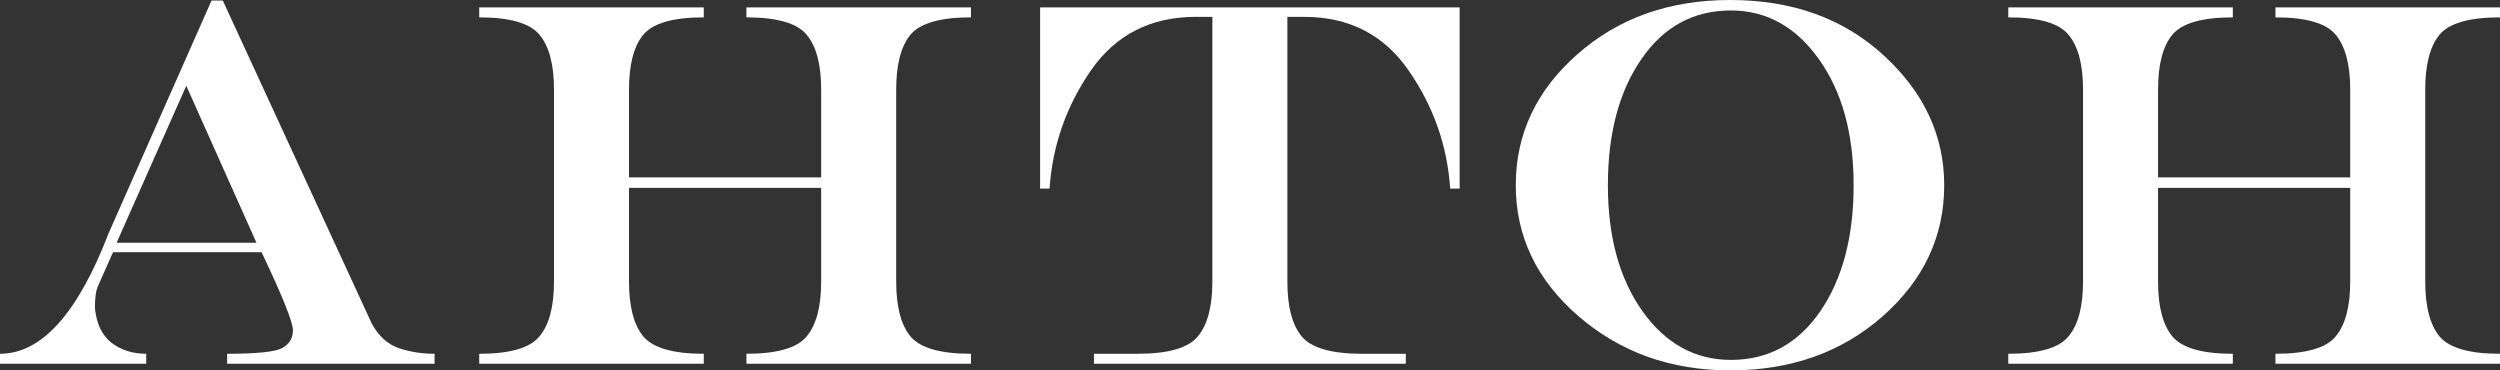
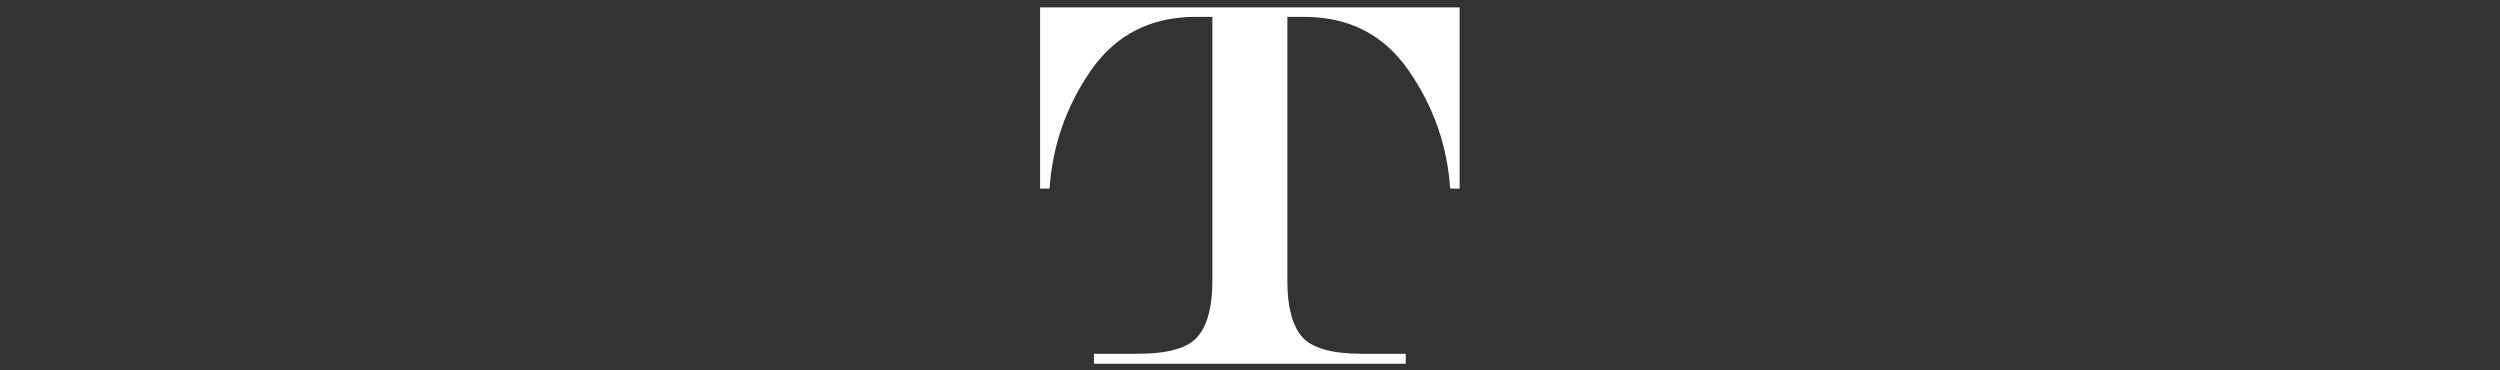
<svg xmlns="http://www.w3.org/2000/svg" width="162" height="24" viewBox="0 0 162 24" fill="none">
  <rect x="0" y="0" width="162" height="24" fill="#333333" stroke="none" />
-   <path d="M7.557 15.73H16.618L12.071 5.558L7.557 15.73ZM13.708 0.033H14.436L24.093 20.973C24.533 21.778 25.118 22.307 25.845 22.561C26.573 22.804 27.345 22.925 28.16 22.925V23.57H14.717V22.925C16.624 22.925 17.809 22.804 18.272 22.561C18.746 22.307 18.983 21.916 18.983 21.387C18.961 20.824 18.283 19.143 16.949 16.342H7.325L6.317 18.608C6.206 18.895 6.151 19.347 6.151 19.964C6.25 20.979 6.609 21.729 7.226 22.214C7.854 22.688 8.604 22.925 9.475 22.925V23.57H0V22.925C2.69 22.925 5.038 20.317 7.044 15.101L13.708 0.033Z" fill="white" />
-   <path d="M40.76 12.174V18.244C40.76 19.865 41.069 21.05 41.686 21.8C42.315 22.55 43.621 22.925 45.605 22.925V23.57H31.054V22.925C33.038 22.925 34.339 22.55 34.956 21.8C35.585 21.05 35.899 19.865 35.899 18.244V5.806C35.899 4.185 35.585 2.999 34.956 2.249C34.339 1.5 33.038 1.125 31.054 1.125V0.48H45.605V1.125C43.621 1.125 42.315 1.5 41.686 2.249C41.069 2.999 40.76 4.185 40.76 5.806V11.495H53.212V5.806C53.212 4.185 52.898 2.999 52.269 2.249C51.652 1.5 50.351 1.125 48.367 1.125V0.48H62.918V1.125C60.934 1.125 59.628 1.5 58.999 2.249C58.382 2.999 58.073 4.185 58.073 5.806V18.244C58.073 19.865 58.382 21.05 58.999 21.8C59.628 22.55 60.934 22.925 62.918 22.925V23.57H48.367V22.925C50.351 22.925 51.652 22.55 52.269 21.8C52.898 21.05 53.212 19.865 53.212 18.244V12.174H40.76Z" fill="white" />
  <path d="M83.422 18.244C83.422 19.865 83.731 21.05 84.349 21.8C84.977 22.55 86.283 22.925 88.267 22.925H91.095V23.57H70.888V22.925H73.716C75.7 22.925 77.001 22.55 77.618 21.8C78.247 21.05 78.561 19.865 78.561 18.244V1.092H77.486C74.565 1.092 72.299 2.249 70.69 4.565C69.092 6.881 68.199 9.433 68.011 12.223H67.399V0.48H94.584V12.223H93.972C93.785 9.433 92.886 6.881 91.277 4.565C89.678 2.249 87.419 1.092 84.497 1.092H83.422V18.244Z" fill="white" />
-   <path d="M112.112 0C116.158 0 119.481 1.202 122.083 3.606C124.684 5.999 125.985 8.799 125.985 12.008C125.985 15.316 124.657 18.145 122 20.494C119.343 22.831 116.047 24 112.112 24C108.276 24 105.002 22.831 102.29 20.494C99.578 18.145 98.222 15.316 98.222 12.008C98.222 8.689 99.55 5.861 102.207 3.523C104.864 1.174 108.165 0 112.112 0ZM112.161 0.678C109.736 0.678 107.802 1.731 106.357 3.837C104.913 5.932 104.191 8.656 104.191 12.008C104.191 15.349 104.941 18.073 106.44 20.179C107.939 22.274 109.846 23.322 112.161 23.322C114.576 23.322 116.505 22.274 117.949 20.179C119.393 18.073 120.115 15.349 120.115 12.008C120.115 8.656 119.366 5.932 117.866 3.837C116.367 1.731 114.465 0.678 112.161 0.678Z" fill="white" />
-   <path d="M139.842 12.174V18.244C139.842 19.865 140.151 21.05 140.768 21.8C141.397 22.55 142.703 22.925 144.687 22.925V23.57H130.136V22.925C132.12 22.925 133.421 22.55 134.038 21.8C134.667 21.05 134.981 19.865 134.981 18.244V5.806C134.981 4.185 134.667 2.999 134.038 2.249C133.421 1.5 132.12 1.125 130.136 1.125V0.48H144.687V1.125C142.703 1.125 141.397 1.5 140.768 2.249C140.151 2.999 139.842 4.185 139.842 5.806V11.495H152.294V5.806C152.294 4.185 151.979 2.999 151.351 2.249C150.734 1.5 149.433 1.125 147.449 1.125V0.48H162V1.125C160.016 1.125 158.709 1.5 158.081 2.249C157.464 2.999 157.155 4.185 157.155 5.806V18.244C157.155 19.865 157.464 21.05 158.081 21.8C158.709 22.55 160.016 22.925 162 22.925V23.57H147.449V22.925C149.433 22.925 150.734 22.55 151.351 21.8C151.979 21.05 152.294 19.865 152.294 18.244V12.174H139.842Z" fill="white" />
</svg>